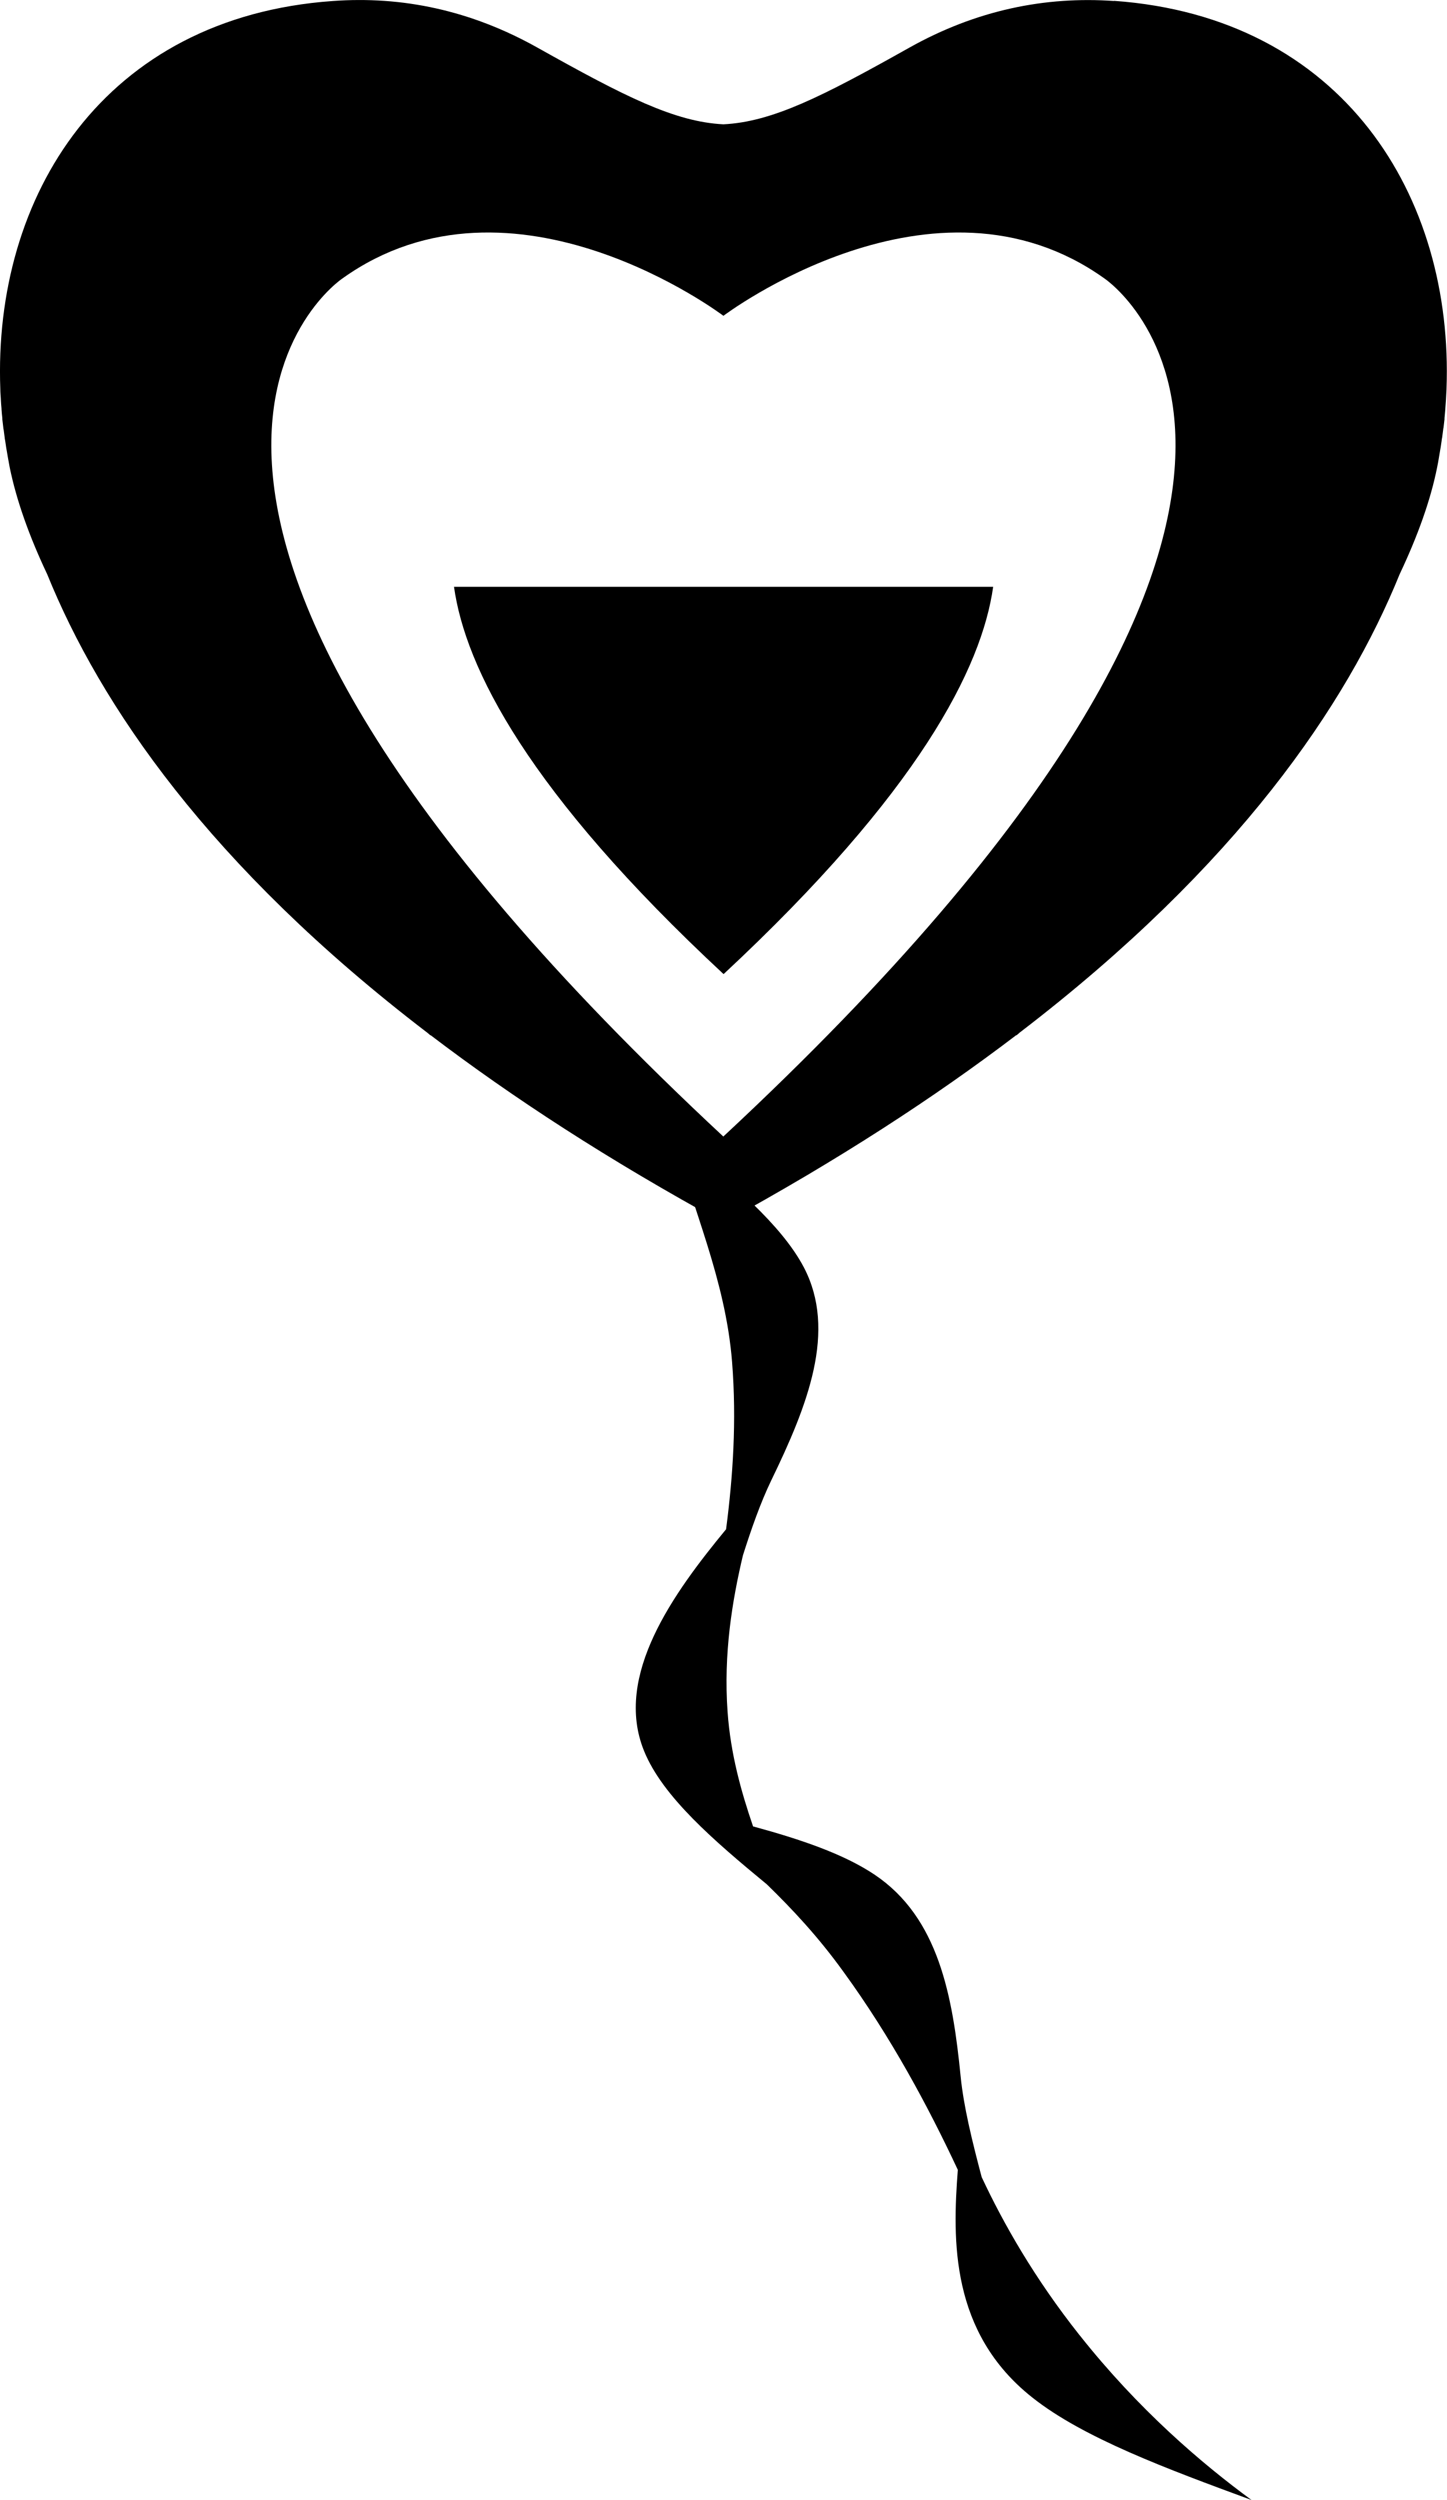
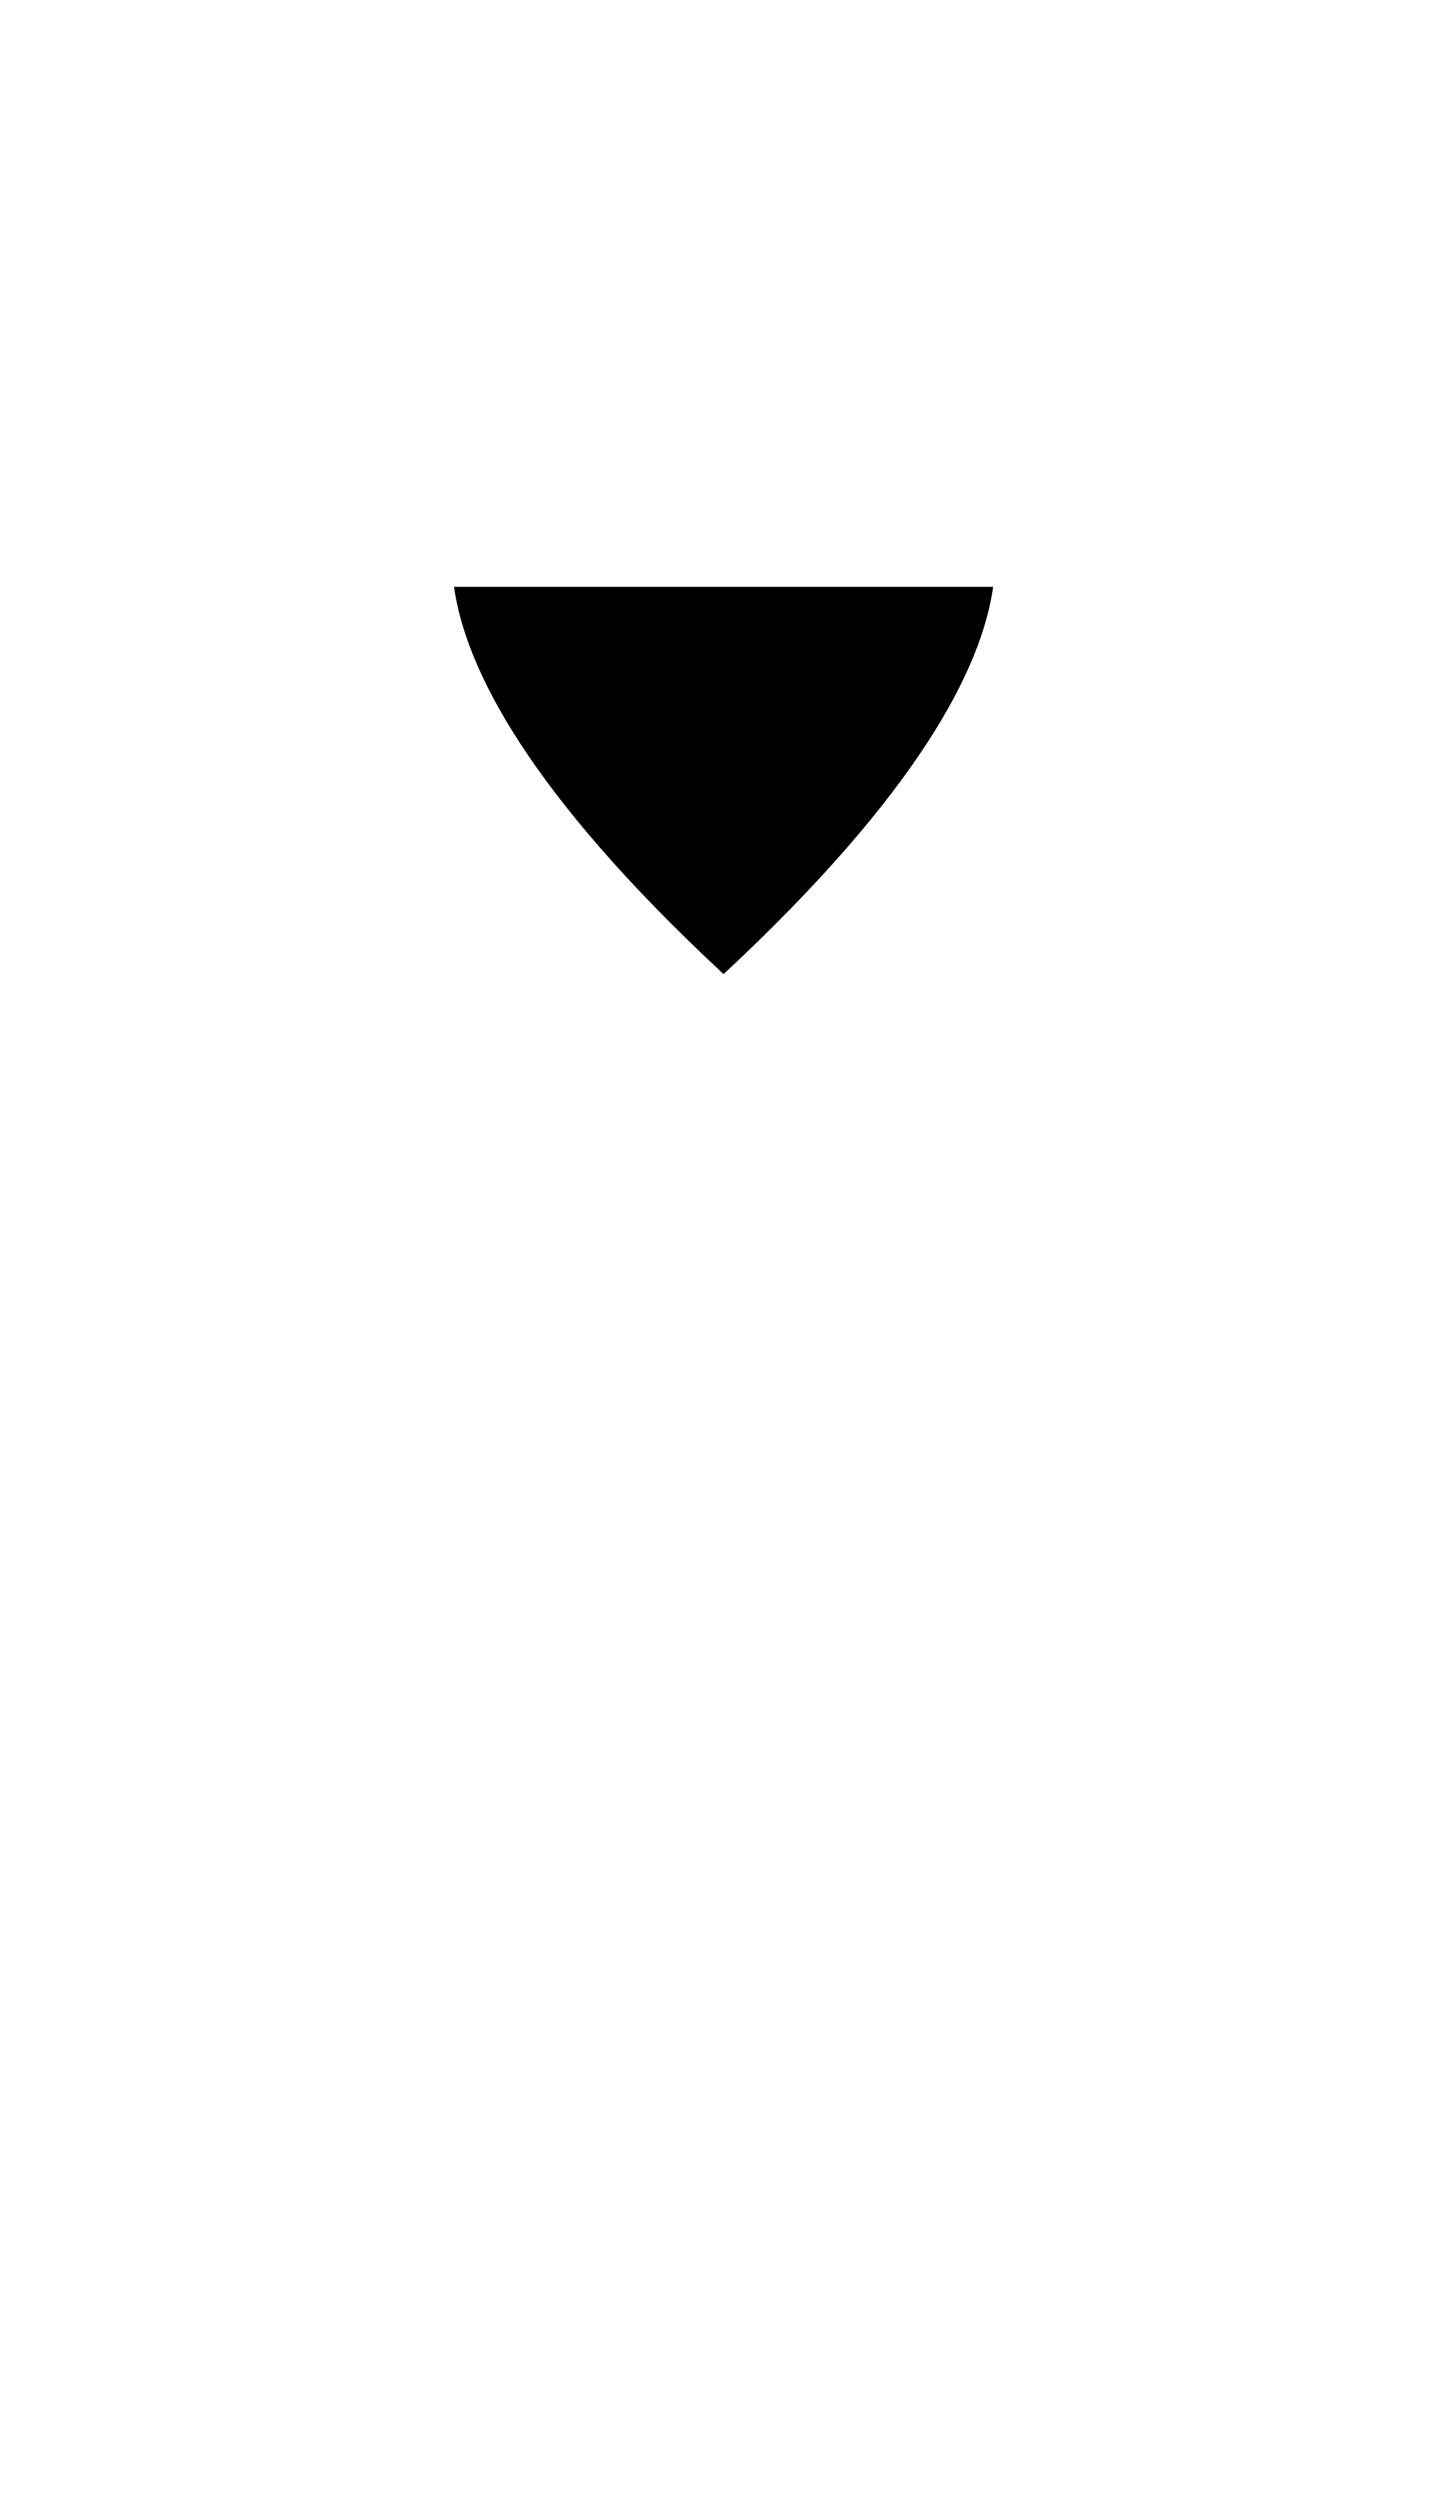
<svg xmlns="http://www.w3.org/2000/svg" id="Camada_2" viewBox="0 0 86.85 150">
  <g id="Camada_1-2">
-     <path d="m64.79,140.11c-2.7-3.41-4.56-6.68-5.87-9.48-.59-2.23-1.08-4.24-1.26-6.02-.48-4.85-1.32-9.54-5.16-12.12-1.86-1.25-4.47-2.13-7.3-2.9-.7-2.04-1.35-4.33-1.53-6.87-.25-3.51.28-6.68.92-9.39.53-1.67,1.07-3.19,1.7-4.5,2.18-4.49,3.96-8.98,1.95-12.8-1.36-2.57-4.37-5.08-7.43-7.59-.09.01-.19.02-.28.03.97,3.92,3.02,8.28,3.41,13.26.28,3.53.05,6.89-.36,10.03-3.13,3.8-6.77,8.78-4.92,13.31,1.11,2.73,4.18,5.37,7.37,8,1.53,1.49,3.08,3.14,4.6,5.25,2.83,3.89,5.07,8.05,6.86,11.88-.33,4.23-.44,9.77,4.46,13.65,3.07,2.44,8.12,4.3,13.17,6.16-2.99-2.19-6.78-5.42-10.32-9.89Z" />
-     <path d="m66.87.06c-4.13-.29-8.27.54-12.31,2.81-5.22,2.93-8.2,4.44-11.14,4.59-2.93-.15-5.91-1.66-11.14-4.59C28.24.6,24.11-.24,19.98.06,6.23,1.03-.42,11.77.02,23.36h0s0,0,0,.01c0,.19.02.38.03.56,0,0,0,.01,0,.02.01.19.02.37.04.56,0,.01,0,.02,0,.04.01.18.03.36.05.54,0,.02,0,.05,0,.07.02.17.04.34.06.51,0,.04.01.08.02.12.02.15.04.31.06.46,0,.06.02.13.03.19.02.13.04.27.06.4.02.1.03.2.05.29.02.1.03.2.05.3.04.2.07.4.11.6.4,1.97,1.17,4.14,2.25,6.42,3.18,7.84,9.72,17.5,22.81,27.51.07.06.14.11.2.17,0,0,0-.01,0-.02,4.9,3.73,10.7,7.51,17.58,11.26,6.88-3.75,12.68-7.53,17.58-11.26,0,0,0,.01,0,.02.07-.06.14-.11.2-.17,13.09-10.02,19.63-19.67,22.81-27.51,1.08-2.28,1.86-4.45,2.25-6.42.04-.2.08-.4.11-.6.02-.1.03-.2.05-.3.02-.1.03-.2.05-.29.02-.13.04-.27.06-.4,0-.06.02-.13.03-.19.02-.15.04-.31.06-.46,0-.04.01-.08.02-.12.02-.17.04-.34.06-.51,0-.02,0-.05,0-.07.02-.18.03-.36.05-.54,0-.01,0-.02,0-.04.01-.19.03-.37.04-.56,0,0,0-.01,0-.02.01-.19.02-.38.03-.56,0,0,0,0,0-.01h0c.44-11.59-6.21-22.33-19.96-23.31Zm-23.45,68.14C1.65,29.32,20.55,16.71,20.55,16.71c10.24-7.32,22.87,2.24,22.87,2.24,0,0,12.63-9.56,22.87-2.24,0,0,18.9,12.61-22.87,51.48Z" />
    <path d="m27.25,35.21c.68,4.86,4.44,12.33,16.18,23.24,11.73-10.92,15.5-18.39,16.18-23.24H27.25Z" />
  </g>
</svg>